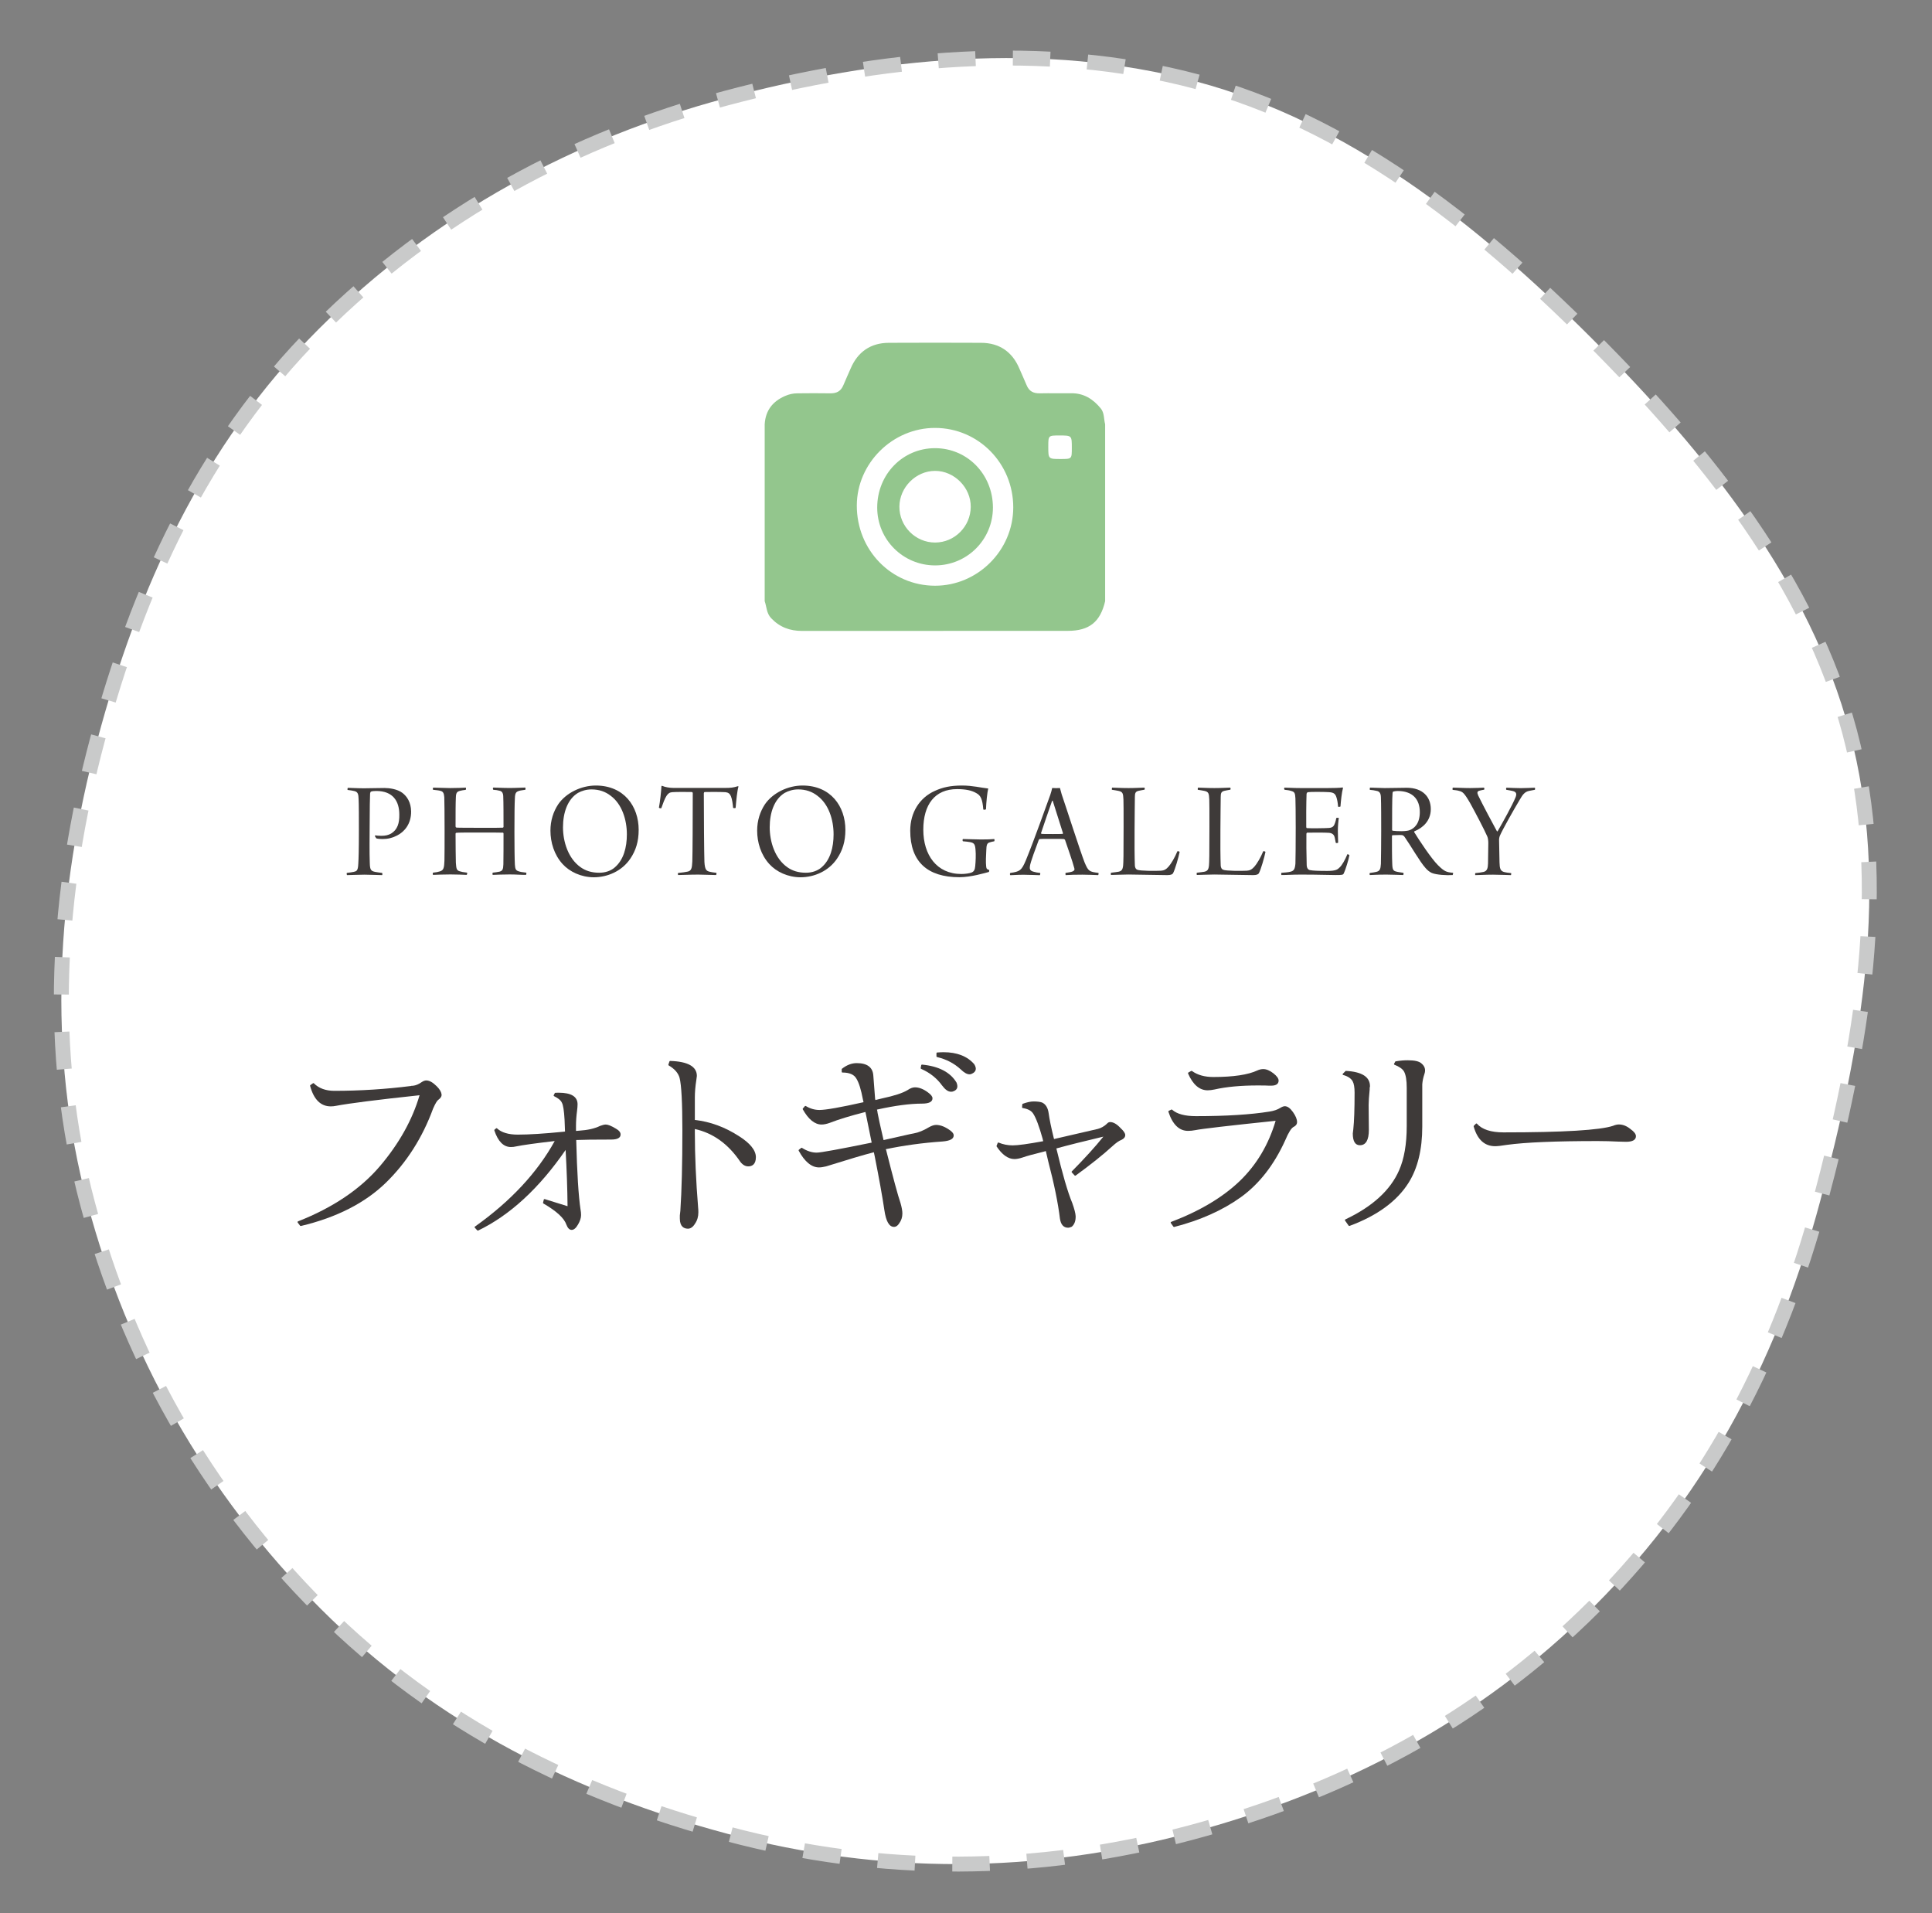
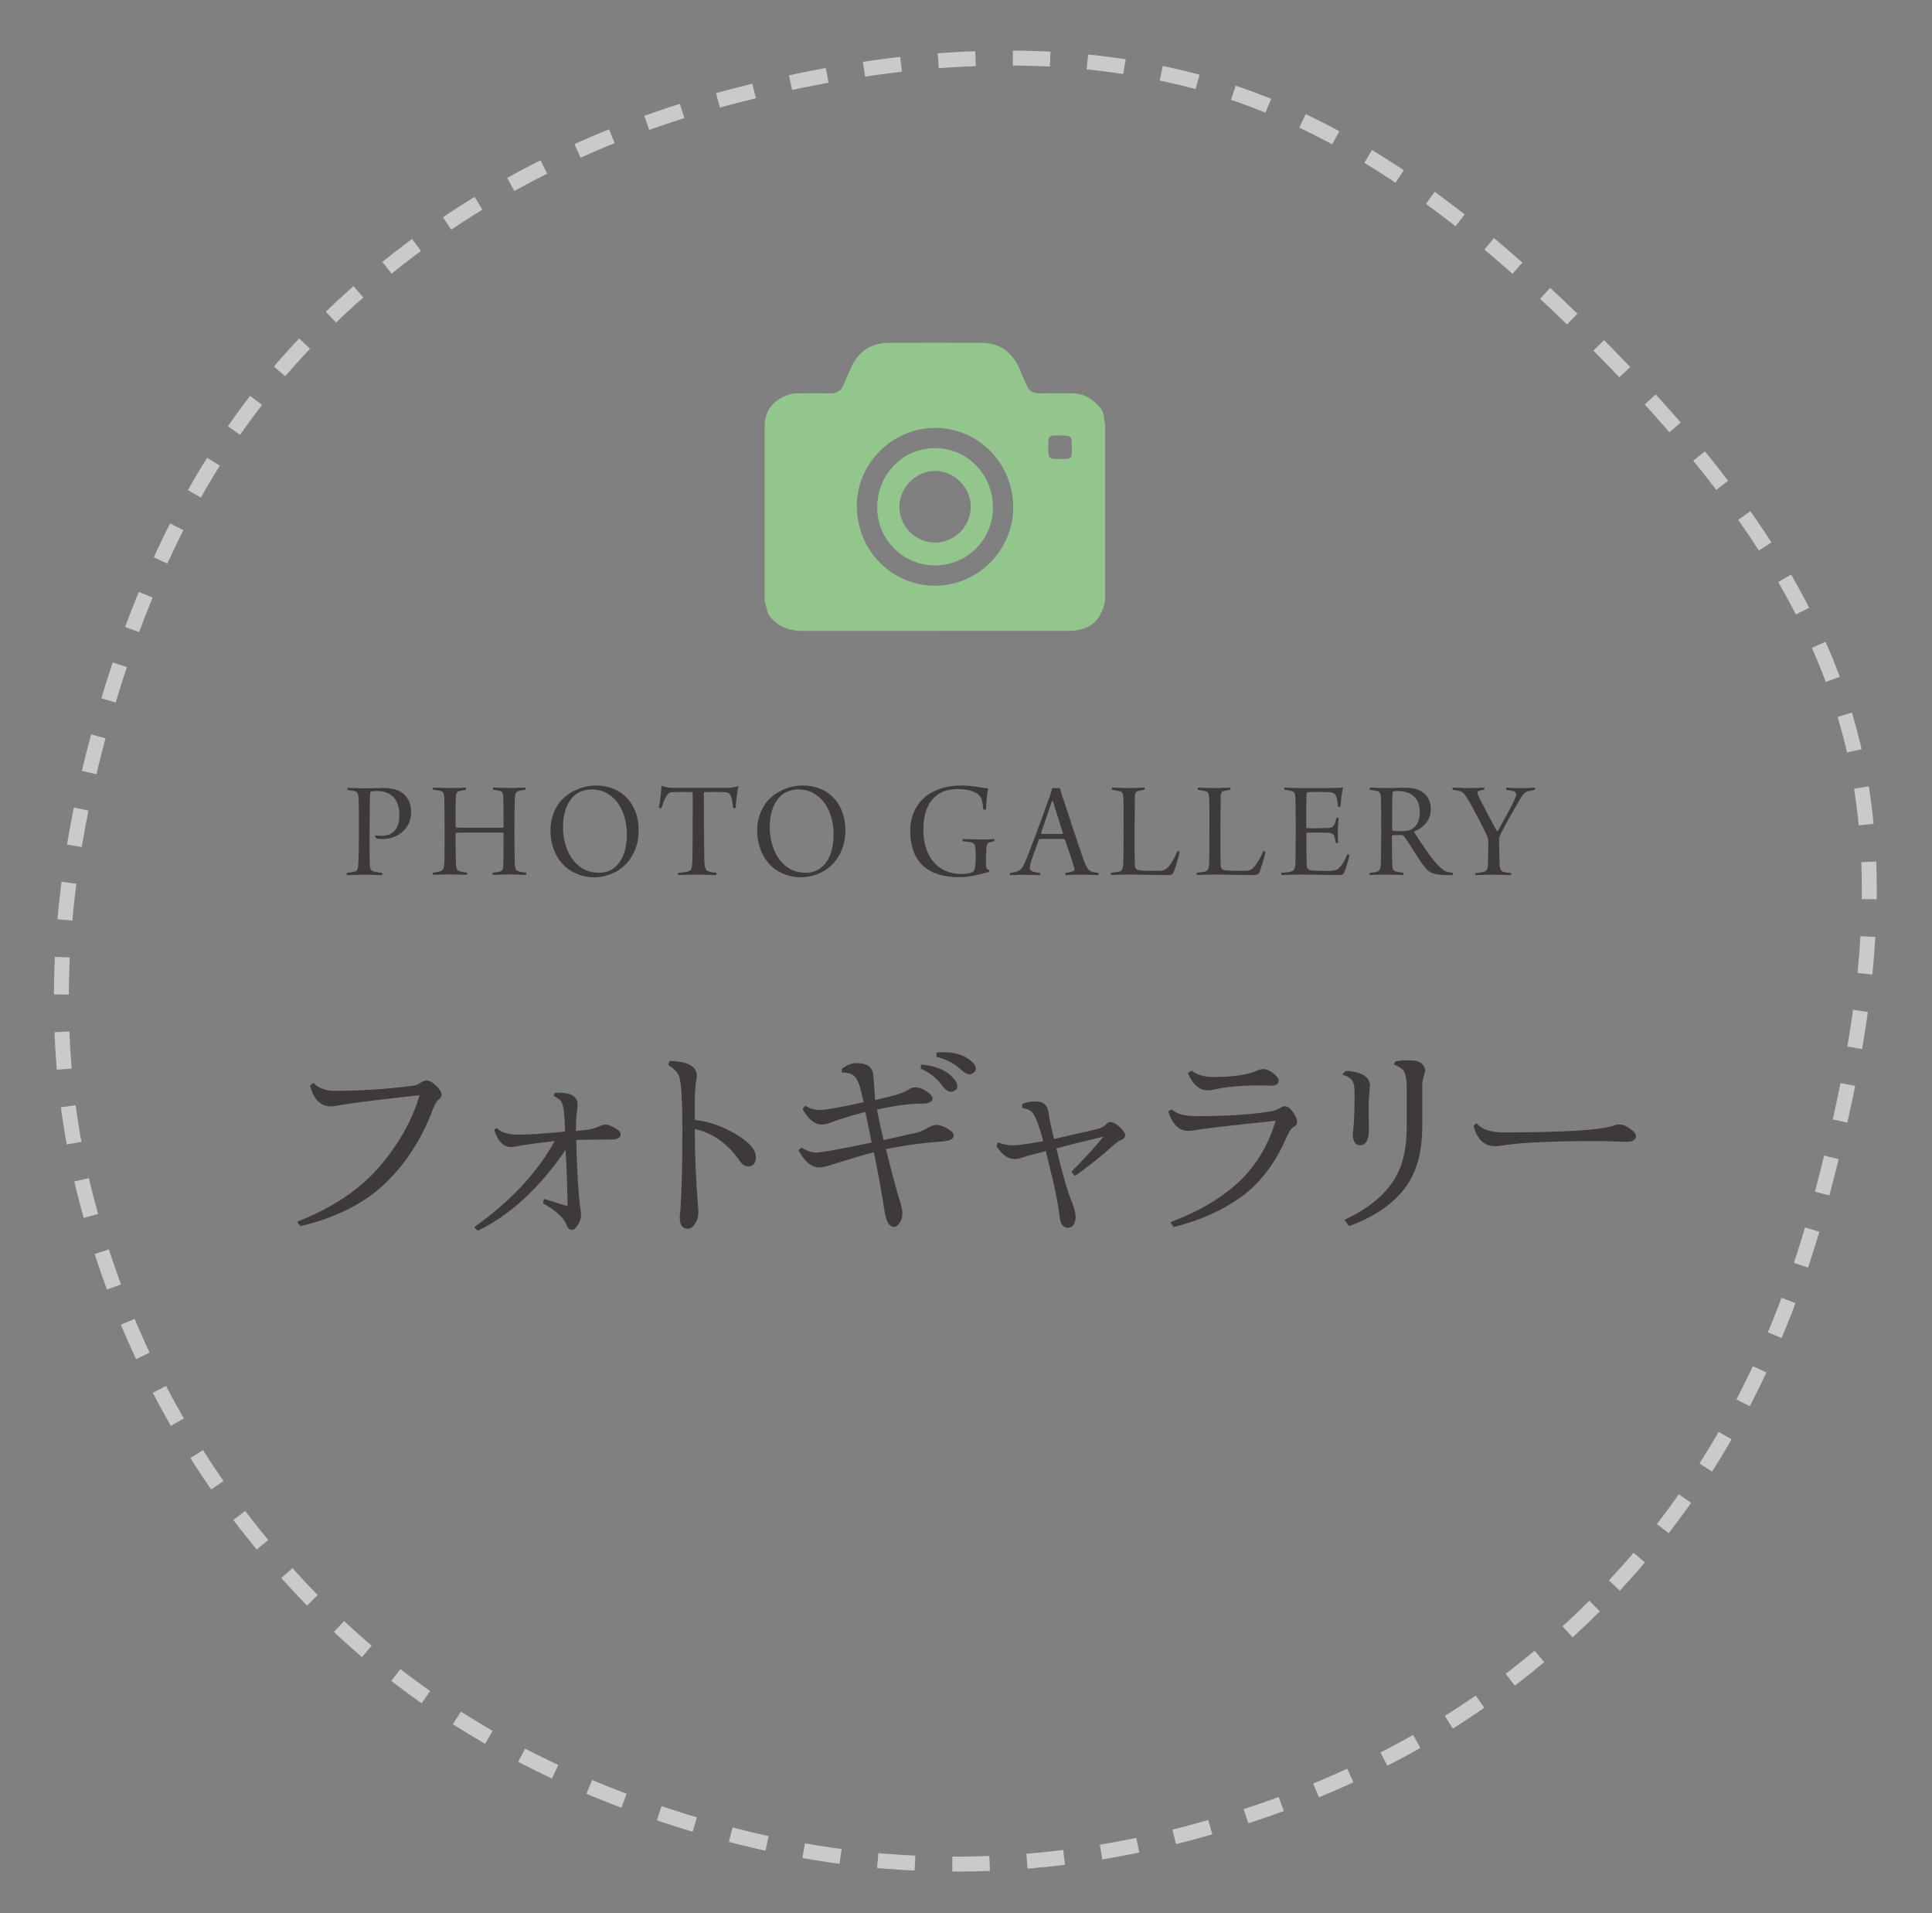
<svg xmlns="http://www.w3.org/2000/svg" version="1.1" id="レイヤー_1" x="0px" y="0px" viewBox="0 0 258.61 256.06" style="enable-background:new 0 0 258.61 256.06;" xml:space="preserve">
  <rect x="0" y="0" width="258.61" height="256.06" fill="#808080" stroke="none" />
  <style type="text/css">
	.st0{fill:#FFFFFF;}
	.st1{fill:none;stroke:#C9CACA;stroke-width:2;stroke-miterlimit:10;stroke-dasharray:5,5;}
	.st2{fill:#3E3A39;}
	.st3{fill:#93C68D;}
</style>
  <g>
-     <path class="st0" d="M213.44,214.94c-15.65,15.65-34.19,25.02-54.14,30.35c-20.58,5.49-41.32,5.63-61.9,0.14   c-19.95-5.33-38.82-14.47-54.47-30.12c-15.65-15.65-25.88-34.23-31.2-54.18c-5.49-20.58-4.18-41.58,1.32-62.16   c5.33-19.95,13.9-39.21,29.55-54.87c15.65-15.65,34.55-25.61,54.5-30.94c20.58-5.49,42.56-7.71,63.14-2.22   c19.95,5.33,37.12,18.64,52.77,34.29c15.65,15.65,29.24,32.75,34.57,52.7c5.49,20.58,1.55,42.25-3.94,62.83   C238.31,180.7,229.1,199.29,213.44,214.94z" />
    <path class="st1" d="M213.44,214.94c-15.65,15.65-34.19,25.02-54.14,30.35c-20.58,5.49-41.32,5.63-61.9,0.14   c-19.95-5.33-38.82-14.47-54.47-30.12c-15.65-15.65-25.88-34.23-31.2-54.18c-5.49-20.58-4.18-41.58,1.32-62.16   c5.33-19.95,13.9-39.21,29.55-54.87c15.65-15.65,34.55-25.61,54.5-30.94c20.58-5.49,42.56-7.71,63.14-2.22   c19.95,5.33,37.12,18.64,52.77,34.29c15.65,15.65,29.24,32.75,34.57,52.7c5.49,20.58,1.55,42.25-3.94,62.83   C238.31,180.7,229.1,199.29,213.44,214.94z" />
  </g>
  <g>
    <g>
      <g>
        <path class="st2" d="M40.24,164.07c-0.03,0-0.06-0.01-0.08-0.04l-0.31-0.41c-0.02-0.02-0.02-0.06-0.02-0.09s0.03-0.05,0.06-0.07     c4.66-1.83,8.34-4.31,10.95-7.37c2.57-3.02,4.36-6.22,5.32-9.51c-5.63,0.6-9.4,1.08-11.19,1.42c-0.23,0.05-0.47,0.07-0.7,0.07     c-1.34,0-2.27-0.92-2.76-2.74c-0.01-0.04,0-0.08,0.04-0.11l0.34-0.24c0.02-0.01,0.04-0.02,0.06-0.02c0.03,0,0.05,0.01,0.07,0.03     c0.66,0.66,1.58,1,2.73,1c3.45,0,6.91-0.22,10.28-0.65c-0.02-0.01,0.05-0.03,0.25-0.03c0.38-0.04,0.78-0.21,1.17-0.49     c0.23-0.15,0.42-0.22,0.61-0.22c0.42,0,0.88,0.26,1.4,0.78c0.38,0.38,0.59,0.73,0.64,1.05c0.05,0.27-0.1,0.53-0.45,0.78     c-0.11,0.08-0.33,0.36-0.68,1.16c-1.41,3.86-3.53,7.2-6.31,9.91c-2.78,2.71-6.61,4.67-11.39,5.8     C40.26,164.07,40.25,164.07,40.24,164.07z" />
      </g>
      <g>
        <path class="st2" d="M63.94,164.68c-0.03,0-0.05-0.01-0.07-0.03l-0.31-0.34c-0.02-0.02-0.03-0.05-0.03-0.08     c0-0.03,0.02-0.05,0.04-0.07c4.75-3.37,8.35-7.22,10.68-11.45c-2.51,0.29-4.27,0.53-5.23,0.73c-0.18,0.05-0.4,0.07-0.64,0.07     c-0.98,0-1.72-0.75-2.21-2.22c-0.01-0.04,0-0.08,0.03-0.11l0.21-0.17c0.02-0.02,0.04-0.02,0.06-0.02c0.02,0,0.05,0.01,0.07,0.03     c0.59,0.55,1.52,0.83,2.77,0.83c1.52,0,3.55-0.13,6.04-0.38l0.28-0.03c-0.02-0.5-0.04-1.02-0.06-1.58     c-0.07-1.23-0.19-1.99-0.36-2.28c-0.13-0.31-0.48-0.6-1.05-0.88c-0.05-0.03-0.07-0.08-0.04-0.13l0.14-0.27     c0.02-0.03,0.05-0.05,0.08-0.05c0.15-0.01,0.3-0.01,0.44-0.01c1.68,0,2.53,0.52,2.53,1.55c0,0.21-0.02,0.51-0.07,0.9     c-0.09,0.67-0.14,1.33-0.14,1.97v0.69h0.1c0.15-0.02,0.27-0.03,0.34-0.03c1.12-0.07,2.06-0.28,2.79-0.64     c0.32-0.12,0.57-0.18,0.76-0.18c0.29,0,0.72,0.17,1.32,0.53c0.45,0.25,0.66,0.51,0.66,0.8c0,0.45-0.42,0.68-1.26,0.68     c-2.22,0-3.79,0.02-4.68,0.06c0.11,4.41,0.31,7.54,0.58,9.32c0.05,0.25,0.07,0.5,0.07,0.73c0,0.38-0.14,0.81-0.42,1.28     c-0.27,0.47-0.55,0.7-0.84,0.7c-0.3,0-0.53-0.24-0.71-0.71c-0.29-0.86-1.32-1.81-3.07-2.82c-0.04-0.02-0.06-0.07-0.05-0.11     l0.1-0.41c0.01-0.03,0.02-0.05,0.05-0.06c0.02-0.01,0.03-0.01,0.05-0.01c0.01,0,0.02,0,0.03,0l3.05,0.95     c-0.02-2.33-0.11-4.86-0.26-7.53c-3.53,5.13-7.48,8.76-11.73,10.8C63.97,164.68,63.96,164.68,63.94,164.68z" />
      </g>
      <g>
        <path class="st2" d="M92.09,164.44c-0.5,0-1.09-0.24-1.09-1.36v-0.41c0.02-0.26,0.05-0.47,0.07-0.63     c0.18-2.68,0.27-6.3,0.27-10.75c0-3.73-0.13-6.09-0.37-7.02c-0.17-0.65-0.67-1.22-1.46-1.68c-0.04-0.02-0.06-0.07-0.04-0.12     l0.14-0.41c0.01-0.04,0.05-0.07,0.09-0.07c0,0,0,0,0,0c2.38,0.07,3.58,0.75,3.58,2.01c0,0.05-0.02,0.22-0.07,0.53     c-0.14,0.88-0.2,1.67-0.2,2.34v3.02c2.03,0.22,4.01,0.94,5.9,2.16c1.5,0.95,2.27,1.9,2.27,2.82c0,1.01-0.56,1.23-1.02,1.23     c-0.4,0-0.76-0.21-1.07-0.62c-1.6-2.37-3.64-3.84-6.08-4.38v0.49c0,3.07,0.15,6.45,0.44,10.04c0.02,0.16,0.03,0.37,0.03,0.62     c0,0.56-0.14,1.07-0.43,1.49C92.77,164.21,92.44,164.44,92.09,164.44z" />
      </g>
      <g>
        <path class="st2" d="M119.68,164.2c-0.66,0-1.08-0.73-1.3-2.24c-0.27-1.82-0.71-4.26-1.3-7.24l-0.11-0.51     c-1.34,0.34-3.48,0.98-6.39,1.89c-0.37,0.09-0.69,0.14-0.95,0.14c-0.99,0-1.91-0.75-2.72-2.24c-0.02-0.04-0.01-0.1,0.03-0.13     l0.31-0.24c0.02-0.01,0.04-0.02,0.06-0.02c0.02,0,0.04,0,0.05,0.02c0.66,0.42,1.32,0.63,1.96,0.63c0.54,0,3.01-0.45,7.36-1.34     c-0.06-0.26-0.23-1.09-0.73-3.59c-0.02-0.1-0.06-0.27-0.11-0.51c-2.02,0.51-3.63,1.01-4.81,1.47c-0.4,0.14-0.76,0.21-1.06,0.21     c-0.9,0-1.75-0.68-2.51-2.03c-0.02-0.04-0.02-0.08,0.01-0.12l0.27-0.31c0.02-0.02,0.05-0.03,0.07-0.03c0.02,0,0.04,0,0.05,0.01     c0.57,0.35,1.19,0.53,1.83,0.53c0.85,0,2.83-0.35,5.9-1.04l-0.08-0.35c-0.25-1.33-0.54-2.27-0.88-2.81     c-0.3-0.54-0.93-0.81-1.86-0.81c-0.06,0-0.1-0.04-0.1-0.1v-0.38c0.69-0.55,1.36-0.78,2.01-0.78c1.4,0,2.15,0.56,2.22,1.67     c0.07,1,0.15,2.04,0.24,3.11l0.04,0.16l0.9-0.22c1.6-0.34,2.75-0.71,3.42-1.12c0.35-0.24,0.68-0.36,0.97-0.36     c0.54,0,1.13,0.22,1.73,0.67c0.42,0.3,0.62,0.56,0.62,0.8c0,0.47-0.47,0.71-1.4,0.71c-1.63,0-3.65,0.27-6.03,0.8     c0.05,0.21,0.08,0.35,0.08,0.44c0.09,0.49,0.35,1.72,0.8,3.64c1.2-0.27,2.38-0.53,3.56-0.8c0.25-0.04,0.42-0.08,0.51-0.1     c0.61-0.11,1.27-0.38,1.99-0.81c0.39-0.22,0.7-0.32,0.97-0.32c0.61,0,1.28,0.27,1.98,0.81c0.26,0.21,0.38,0.4,0.38,0.59     c0,0.48-0.5,0.74-1.53,0.82c-2.63,0.18-5.17,0.53-7.56,1.03c0.02,0.05,0.04,0.1,0.06,0.17c0.93,3.69,1.57,6.06,1.91,7.04     c0.16,0.56,0.25,1.03,0.25,1.4c0,0.5-0.15,0.94-0.43,1.32C120.16,164.05,119.92,164.2,119.68,164.2z M127.29,146.11     c-0.38,0-0.77-0.28-1.19-0.84c-0.69-0.96-1.63-1.71-2.8-2.22c-0.04-0.02-0.07-0.06-0.06-0.11l0.07-0.38     c0.01-0.05,0.05-0.08,0.1-0.08c0,0,0.01,0,0.01,0c2.23,0.21,3.79,1.02,4.62,2.41c0.13,0.33,0.15,0.6,0.04,0.8     c-0.1,0.2-0.31,0.33-0.61,0.41C127.41,146.1,127.35,146.11,127.29,146.11z M129.78,143.78c-0.34,0-0.73-0.22-1.18-0.66     c-0.87-0.8-1.93-1.36-3.17-1.65c-0.05-0.01-0.08-0.05-0.08-0.1v-0.41c0-0.05,0.04-0.1,0.09-0.1c0.29-0.02,0.58-0.04,0.85-0.04     c1.81,0,3.2,0.54,4.12,1.61c0.19,0.31,0.25,0.57,0.18,0.79c-0.07,0.21-0.24,0.37-0.52,0.49     C129.99,143.76,129.88,143.78,129.78,143.78z" />
      </g>
      <g>
        <path class="st2" d="M142.97,164.31c-0.6,0-0.97-0.41-1.09-1.21c-0.25-2.08-0.78-4.67-1.57-7.68l-0.32-1.37l-0.24,0.07     c-1.38,0.34-2.34,0.6-2.87,0.79c-0.42,0.14-0.79,0.21-1.09,0.21c-0.85,0-1.66-0.58-2.41-1.72l0.17-0.44     c0.02-0.04,0.05-0.05,0.09-0.05c0.01,0,0.03,0,0.04,0.01c0.58,0.24,1.21,0.37,1.88,0.37c0.69,0,2.06-0.19,4.08-0.56     c-0.07-0.25-0.07-0.28-0.07-0.3c-0.47-1.68-0.9-2.84-1.28-3.4c-0.24-0.38-0.71-0.63-1.4-0.74c-0.05-0.01-0.09-0.06-0.08-0.11     l0.03-0.38c0-0.04,0.03-0.07,0.07-0.08c0.58-0.21,1.06-0.31,1.44-0.31c0.49,0,0.87,0.05,1.13,0.14c0.49,0.22,0.79,0.71,0.89,1.45     c0.11,0.81,0.34,1.92,0.68,3.3l0.04,0.14c3.13-0.72,5.09-1.17,5.85-1.35c0.43-0.11,0.85-0.34,1.22-0.69     c0.12-0.15,0.28-0.23,0.44-0.23c0.44,0,0.91,0.28,1.41,0.82c0.41,0.38,0.61,0.69,0.61,0.92c0,0.27-0.17,0.48-0.5,0.64     c-0.31,0.11-0.72,0.39-1.21,0.84c-1.29,1.18-2.95,2.5-4.93,3.94c-0.02,0.01-0.04,0.02-0.06,0.02c-0.03,0-0.05-0.01-0.07-0.03     l-0.38-0.41c-0.04-0.04-0.04-0.1,0-0.14c1.72-1.74,3.14-3.3,4.22-4.65c-2.62,0.62-4.74,1.15-6.29,1.58     c0.81,3.4,1.52,5.85,2.13,7.31c0.28,0.78,0.43,1.37,0.45,1.74c0.02,0.62-0.15,1.1-0.51,1.42     C143.29,164.25,143.13,164.31,142.97,164.31z" />
      </g>
      <g>
        <path class="st2" d="M157.14,164.2c-0.03,0-0.06-0.01-0.08-0.04l-0.34-0.48c-0.02-0.03-0.02-0.06-0.01-0.09     c0.01-0.03,0.03-0.05,0.06-0.06c3.82-1.45,6.91-3.29,9.19-5.48c2.24-2.16,3.85-4.86,4.79-8.05c-6.23,0.65-9.85,1.07-10.75,1.25     c-0.35,0.07-0.67,0.1-0.98,0.1c-1.18,0-2.07-0.86-2.62-2.56c-0.02-0.05,0.01-0.1,0.05-0.12l0.34-0.17     c0.01-0.01,0.03-0.01,0.04-0.01c0.02,0,0.05,0.01,0.07,0.03c0.64,0.57,1.71,0.86,3.18,0.86c4.03,0,7.34-0.21,9.83-0.61     c0.6-0.09,1.09-0.26,1.47-0.5c0.25-0.15,0.44-0.22,0.6-0.22c0.36,0,0.71,0.25,1.09,0.78c0.36,0.51,0.55,0.96,0.55,1.34     c0,0.29-0.17,0.52-0.5,0.67c-0.29,0.17-0.66,0.76-1.08,1.76c-1.5,3.31-3.5,5.87-5.95,7.63c-2.44,1.75-5.44,3.09-8.92,3.98     C157.16,164.2,157.15,164.2,157.14,164.2z M161.65,145.92c-1.09,0-1.97-0.76-2.62-2.25c-0.02-0.05,0-0.1,0.04-0.13l0.38-0.21     c0.01-0.01,0.03-0.01,0.05-0.01c0.02,0,0.04,0.01,0.06,0.02c0.73,0.53,1.69,0.8,2.85,0.8c2.68,0,4.67-0.3,5.9-0.88     c0.26-0.12,0.53-0.18,0.79-0.18c0.41,0,0.87,0.19,1.36,0.57c0.46,0.37,0.69,0.68,0.69,0.97c0,0.31-0.17,0.68-0.99,0.68h-0.27     c-0.24-0.02-0.74-0.03-1.5-0.03c-2.28,0-4.24,0.18-5.82,0.54C162.24,145.88,161.93,145.92,161.65,145.92z" />
      </g>
      <g>
        <path class="st2" d="M180.6,164.07c-0.03,0-0.06-0.01-0.08-0.04l-0.48-0.68c-0.02-0.02-0.02-0.05-0.01-0.08s0.03-0.05,0.05-0.07     c3.63-1.71,6.05-3.93,7.2-6.58c0.67-1.51,1.02-3.49,1.02-5.91v-5.13c0-1-0.12-1.73-0.36-2.17c-0.19-0.34-0.62-0.65-1.28-0.91     c-0.03-0.01-0.05-0.03-0.06-0.06c-0.01-0.03-0.01-0.06,0.01-0.08l0.17-0.31c0.68-0.12,1.21-0.15,1.66-0.15     c0.93,0,1.54,0.14,1.85,0.44c0.44,0.37,0.57,0.83,0.38,1.39c-0.17,0.5-0.26,0.97-0.29,1.39v5.67c0,3.04-0.61,5.56-1.83,7.5     c-1.55,2.47-4.22,4.42-7.91,5.78C180.62,164.06,180.61,164.07,180.6,164.07z M182.03,153.27c-0.63,0-0.95-0.53-0.95-1.57     c0-0.02,0.02-0.22,0.07-0.59c0.11-1,0.17-2.64,0.17-4.88c0-0.71-0.09-1.22-0.26-1.52c-0.21-0.38-0.64-0.67-1.27-0.84     c-0.03-0.01-0.06-0.04-0.07-0.07c-0.01-0.03,0-0.07,0.03-0.1l0.38-0.38c2.18,0.11,3.25,0.81,3.25,2.05c0,0.06-0.01,0.12-0.04,0.2     l0,0.24c-0.09,0.91-0.14,1.6-0.14,2.07c0,0.47,0.01,1.58,0.03,3.33C183.23,152.58,182.83,153.27,182.03,153.27z" />
      </g>
      <g>
        <path class="st2" d="M200.13,153.4c-1.41,0-2.38-0.89-2.87-2.64c-0.01-0.04,0-0.07,0.03-0.1l0.27-0.27     c0.02-0.02,0.04-0.03,0.07-0.03c0,0,0,0,0,0c0.03,0,0.05,0.01,0.07,0.03c0.68,0.77,1.88,1.16,3.55,1.16     c8.02,0,12.95-0.3,14.67-0.88c0.28-0.12,0.54-0.18,0.78-0.18c0.52,0,1.04,0.2,1.53,0.6c0.51,0.36,0.75,0.68,0.75,0.97     c0,0.5-0.45,0.75-1.33,0.75c-0.07,0-0.45-0.01-1.13-0.03c-0.76-0.04-1.65-0.07-2.66-0.07c-5.6,0-9.69,0.17-12.15,0.51     C200.99,153.34,200.45,153.4,200.13,153.4z" />
      </g>
    </g>
  </g>
  <g>
    <path class="st2" d="M50.18,111.89c0-0.02,0.04-0.09,0.06-0.09c0.19,0.02,0.38,0.06,0.78,0.06c0.59,0,0.95-0.09,1.33-0.3   c0.87-0.53,1.12-1.41,1.1-2.55c0-1.75-0.82-3.15-3.08-3.15c-0.19,0-0.57,0.02-0.7,0.08c-0.06,0.02-0.11,0.11-0.13,0.25   c-0.02,0.46-0.06,1.94-0.06,4.48c0,1.16-0.04,3.44,0.02,4.84c0.02,0.93,0.17,1.06,0.72,1.18c0.27,0.06,0.61,0.09,0.91,0.13   c0.08,0.04,0.06,0.29,0.02,0.3c-0.47,0-1.61-0.06-2.37-0.06c-0.86,0-1.86,0.06-2.32,0.06c-0.06-0.04-0.08-0.27-0.02-0.3   c0.34-0.04,0.67-0.08,0.89-0.13c0.4-0.09,0.59-0.13,0.63-1.1c0.04-0.61,0.08-1.79,0.08-4.5c0-1.41,0-3.57-0.04-4.16   c-0.02-0.63-0.09-0.95-0.57-1.06c-0.25-0.06-0.53-0.11-0.91-0.15c-0.02-0.04,0-0.27,0.04-0.28c0.36,0,1.27,0.06,2.15,0.06   c0.99,0,1.71-0.04,2.75-0.04c0.63,0,1.71,0.13,2.41,0.66c0.61,0.47,1.14,1.25,1.16,2.47c0.02,1.69-0.91,2.74-1.88,3.23   c-0.63,0.32-1.22,0.47-1.94,0.47c-0.3,0-0.63-0.02-0.84-0.09C50.3,112.12,50.2,111.93,50.18,111.89z" />
    <path class="st2" d="M57.98,105.41c0.55,0,1.56,0.06,2.28,0.06c1.1,0,1.56-0.04,2.09-0.06c0.04,0.06,0.04,0.27-0.02,0.3   c-0.23,0.02-0.57,0.08-0.76,0.13c-0.38,0.11-0.53,0.23-0.55,0.87c-0.04,0.82-0.04,2.15-0.04,3.89c0,0.08,0.04,0.13,0.09,0.15   c0.06,0.02,0.3,0.04,3.32,0.04c1.67,0,2.72,0,2.93-0.02c0.02,0,0.08-0.08,0.08-0.09c0-0.99,0-3.5-0.04-4.18   c-0.02-0.32-0.13-0.55-0.4-0.65c-0.32-0.09-0.61-0.13-0.93-0.15c-0.06-0.06-0.08-0.25,0-0.3c0.4,0,1.2,0.06,2.19,0.06   c0.91,0,1.79-0.06,2.09-0.06c0.04,0.06,0.06,0.25,0,0.3c-0.34,0.06-0.63,0.08-0.84,0.15c-0.38,0.13-0.53,0.25-0.55,1.01   c-0.04,0.72-0.06,2.11-0.06,4.52c0,1.56,0.02,3.7,0.06,4.33c0.04,0.57,0.11,0.78,0.48,0.89c0.25,0.09,0.49,0.13,1.04,0.19   c0.04,0.06,0.02,0.25-0.04,0.3c-0.72,0-1.29-0.06-2.18-0.06c-0.87,0-1.8,0.04-2.26,0.06c-0.06-0.08-0.04-0.25,0-0.3   c0.32-0.04,0.57-0.06,0.89-0.13c0.4-0.11,0.51-0.28,0.53-0.99c0.02-0.57,0.02-2.91,0.02-4.1c0-0.08-0.04-0.13-0.09-0.13   c-0.29-0.02-2-0.02-2.94-0.02c-1.56,0-3.12,0-3.31,0.04c-0.04,0-0.08,0.09-0.08,0.11c0,1.01,0.02,3.44,0.04,3.89   c0.06,0.65,0.04,1.01,0.49,1.14c0.27,0.08,0.46,0.13,1.01,0.19c0.04,0.06,0,0.29-0.06,0.3c-0.53-0.02-1.29-0.06-2.17-0.06   c-0.86,0-1.88,0.04-2.32,0.06c-0.06-0.04-0.06-0.25,0-0.3c0.4-0.04,0.68-0.09,0.91-0.17c0.53-0.15,0.57-0.53,0.61-1.42   c0.02-0.61,0.02-2.47,0.02-4.1c0-1.84-0.02-4.08-0.04-4.41c-0.04-0.57-0.19-0.76-0.49-0.84c-0.28-0.08-0.53-0.09-1.01-0.15   C57.92,105.66,57.94,105.47,57.98,105.41z" />
    <path class="st2" d="M75.3,115.63c-1.12-1.23-1.62-2.89-1.62-4.46c0-1.37,0.4-2.56,1.04-3.53c1.06-1.54,3.1-2.51,5.03-2.51   c3.78,0,5.74,2.79,5.74,5.93c0,1.56-0.38,2.77-1.12,3.86c-1.1,1.63-3,2.49-4.9,2.49C77.79,117.4,76.25,116.68,75.3,115.63z    M82.29,116.09c1.18-1.01,1.62-2.66,1.62-4.43c0-1.94-0.65-4.05-2.18-5.17c-0.68-0.53-1.52-0.84-2.55-0.84   c-0.7,0-1.31,0.19-1.82,0.47c-1.39,0.85-2,2.64-2,4.6c0,1.9,0.68,4.18,2.38,5.36c0.65,0.46,1.46,0.72,2.45,0.72   C81.02,116.81,81.78,116.54,82.29,116.09z" />
    <path class="st2" d="M95.84,117.11c-0.59,0-1.61-0.06-2.36-0.06c-1.22,0-2.15,0.06-2.7,0.06c-0.06-0.08-0.06-0.25,0-0.28   c0.55-0.06,0.97-0.11,1.22-0.17c0.55-0.09,0.63-0.47,0.67-1.35c0.04-0.84,0.06-6.14,0.06-9.18c0-0.06-0.08-0.13-0.11-0.13   c-0.36-0.02-2.24-0.02-2.64,0.02c-0.34,0.02-0.57,0.19-0.76,0.49c-0.25,0.38-0.49,1.06-0.7,1.65c-0.04,0.04-0.28,0-0.32-0.06   c0.15-0.78,0.3-2.15,0.34-2.89c0,0,0.06-0.06,0.09-0.04c0.36,0.17,1.01,0.28,1.48,0.28h6.99c0.68,0,1.08-0.04,1.67-0.23   c0.02,0,0.08,0.02,0.08,0.04c-0.17,0.57-0.3,1.84-0.38,2.85c-0.02,0.06-0.32,0.06-0.34,0c-0.04-0.49-0.13-1.16-0.29-1.54   c-0.15-0.36-0.36-0.51-0.74-0.55c-0.7-0.04-2.39-0.04-2.79-0.02c-0.06,0.02-0.1,0.11-0.1,0.17c0,2.7,0.04,8.19,0.08,9.18   c0.06,1.06,0.27,1.2,0.67,1.31c0.29,0.08,0.47,0.09,0.93,0.15C95.92,116.87,95.9,117.1,95.84,117.11z" />
    <path class="st2" d="M102.97,115.63c-1.12-1.23-1.62-2.89-1.62-4.46c0-1.37,0.4-2.56,1.04-3.53c1.06-1.54,3.1-2.51,5.03-2.51   c3.78,0,5.74,2.79,5.74,5.93c0,1.56-0.38,2.77-1.12,3.86c-1.1,1.63-3,2.49-4.9,2.49C105.45,117.4,103.92,116.68,102.97,115.63z    M109.96,116.09c1.18-1.01,1.62-2.66,1.62-4.43c0-1.94-0.65-4.05-2.18-5.17c-0.68-0.53-1.52-0.84-2.55-0.84   c-0.7,0-1.31,0.19-1.82,0.47c-1.39,0.85-2,2.64-2,4.6c0,1.9,0.68,4.18,2.38,5.36c0.65,0.46,1.46,0.72,2.45,0.72   C108.68,116.81,109.44,116.54,109.96,116.09z" />
    <path class="st2" d="M132.36,116.7c-0.51,0.13-2.37,0.7-3.95,0.7c-4.24,0-6.57-2.05-6.57-6.23c0-2.43,1.25-4.41,3.29-5.32   c1.04-0.48,2.11-0.72,3.65-0.72c1.41,0,2.54,0.3,3.5,0.4c-0.13,0.51-0.27,1.86-0.3,2.77c-0.06,0.08-0.27,0.09-0.36,0.04   c-0.11-1.41-0.36-1.88-0.91-2.18c-0.63-0.38-1.46-0.55-2.6-0.55c-2.98,0-4.52,2.07-4.52,5.43c0,3.38,1.79,5.93,5.09,5.93   c0.53,0,1.1-0.09,1.35-0.19c0.34-0.13,0.47-0.38,0.51-0.87c0.06-0.59,0.1-1.56,0.04-2.18c-0.06-0.72-0.17-0.93-0.76-1.03   c-0.3-0.06-0.47-0.06-0.93-0.11c-0.06-0.04-0.06-0.27,0-0.3c0.68,0,1.56,0.06,2.41,0.06c0.91,0,1.35-0.02,1.79-0.06   c0.04,0.06,0.04,0.27,0,0.3c-0.29,0.06-0.46,0.09-0.61,0.15c-0.36,0.09-0.44,0.34-0.46,1.06c-0.04,0.63-0.08,1.67-0.02,2.13   c0.04,0.34,0.08,0.4,0.42,0.51C132.42,116.49,132.4,116.68,132.36,116.7z" />
    <path class="st2" d="M137.3,115.18c1.1-2.66,2.85-7.62,3.29-8.81c0.11-0.34,0.21-0.68,0.25-0.91c0.08,0,0.27,0.02,0.53,0.02   c0.3,0,0.46-0.02,0.51-0.02l0.23,0.84c0.4,1.14,2.49,7.64,3.06,9.1c0.51,1.2,0.61,1.27,1.86,1.42c0.04,0.06,0.02,0.27-0.04,0.3   c-0.48-0.02-1.52-0.06-2.11-0.06c-0.76,0-1.79,0.02-2.24,0.06c-0.02-0.04-0.04-0.25,0-0.3c0.36-0.06,0.68-0.09,0.93-0.19   c0.29-0.13,0.29-0.28,0.21-0.51c-0.21-0.82-0.89-2.74-1.23-3.74c-0.02,0-0.11-0.09-0.15-0.09c-0.19-0.02-0.61-0.02-1.63-0.02   c-1.16,0-1.37,0-1.58,0.02c-0.06,0-0.13,0.08-0.15,0.13c-0.36,0.97-1.12,2.98-1.18,3.5c-0.04,0.32-0.06,0.63,0.55,0.76   c0.23,0.06,0.42,0.11,0.82,0.15c0.04,0.04,0,0.27-0.04,0.3c-0.42,0-1.33-0.06-2.17-0.06c-0.87,0-1.42,0.06-1.79,0.06   c-0.06-0.02-0.06-0.27,0-0.3C136.52,116.64,136.73,116.51,137.3,115.18z M140.83,107.18c-0.32,0.87-1.2,3.48-1.48,4.31   c0,0.08,0.02,0.09,0.08,0.11c0.17,0.02,0.61,0.02,1.52,0.02c0.46,0,1.16,0,1.29-0.02c0.02,0,0.06-0.06,0.04-0.11l-1.37-4.33   C140.89,107.16,140.83,107.16,140.83,107.18z" />
    <path class="st2" d="M148.87,105.41c0.44,0,1.04,0.06,2.2,0.06c1.01,0,1.75-0.06,2.11-0.06c0.06,0.02,0.08,0.27,0,0.28   c-0.38,0.08-0.55,0.09-0.78,0.15c-0.46,0.11-0.48,0.36-0.49,0.84c-0.02,0.55-0.02,2.68-0.04,4.27c-0.02,1.71,0,4.01,0.04,4.9   c0.02,0.3,0.15,0.49,0.32,0.55c0.38,0.17,2.41,0.17,3.17,0.13c0.4-0.02,0.7-0.17,1.04-0.57c0.3-0.34,0.82-1.18,1.16-2.03   c0.06-0.04,0.29,0.02,0.3,0.09c-0.13,0.68-0.61,2.36-0.89,2.87c-0.1,0.13-0.29,0.23-0.76,0.23c-1.06,0-4.26-0.08-5.21-0.08   c-0.82,0-1.86,0.06-2.32,0.06c-0.04-0.04-0.04-0.25,0-0.3c0.46-0.06,0.72-0.08,0.99-0.13c0.4-0.09,0.57-0.25,0.63-0.85   c0.04-0.51,0.06-1.16,0.06-5.22c0-2.01,0-3.12-0.02-3.59c-0.04-0.82-0.08-1.03-0.65-1.16c-0.23-0.06-0.67-0.11-0.89-0.15   C148.81,105.68,148.83,105.43,148.87,105.41z" />
    <path class="st2" d="M160.36,105.41c0.44,0,1.04,0.06,2.2,0.06c1.01,0,1.75-0.06,2.11-0.06c0.06,0.02,0.08,0.27,0,0.28   c-0.38,0.08-0.55,0.09-0.78,0.15c-0.46,0.11-0.48,0.36-0.49,0.84c-0.02,0.55-0.02,2.68-0.04,4.27c-0.02,1.71,0,4.01,0.04,4.9   c0.02,0.3,0.15,0.49,0.32,0.55c0.38,0.17,2.41,0.17,3.17,0.13c0.4-0.02,0.7-0.17,1.04-0.57c0.3-0.34,0.82-1.18,1.16-2.03   c0.06-0.04,0.29,0.02,0.3,0.09c-0.13,0.68-0.61,2.36-0.89,2.87c-0.1,0.13-0.29,0.23-0.76,0.23c-1.06,0-4.26-0.08-5.21-0.08   c-0.82,0-1.86,0.06-2.32,0.06c-0.04-0.04-0.04-0.25,0-0.3c0.46-0.06,0.72-0.08,0.99-0.13c0.4-0.09,0.57-0.25,0.63-0.85   c0.04-0.51,0.06-1.16,0.06-5.22c0-2.01,0-3.12-0.02-3.59c-0.04-0.82-0.08-1.03-0.65-1.16c-0.23-0.06-0.67-0.11-0.89-0.15   C160.31,105.68,160.33,105.43,160.36,105.41z" />
    <path class="st2" d="M171.94,105.41c0.44,0,1.12,0.06,2.15,0.06h3.63c0.7,0,1.63-0.02,1.99-0.08c0.02,0.02,0.06,0.04,0.06,0.06   c-0.17,0.61-0.29,1.79-0.34,2.49c-0.06,0.04-0.27,0.06-0.32,0.02c-0.04-0.57-0.13-0.97-0.21-1.22c-0.13-0.42-0.29-0.68-0.99-0.72   c-0.47-0.04-2.53-0.06-2.83,0c-0.13,0.02-0.19,0.17-0.19,0.27c-0.04,0.82-0.06,3.97-0.04,4.39c0,0.08,0.04,0.15,0.08,0.15   c0.48,0.04,2.39,0.02,2.95-0.02c0.57-0.04,0.7-0.32,0.82-0.67c0.08-0.21,0.13-0.44,0.17-0.66c0.06-0.04,0.3-0.04,0.34,0   c-0.06,0.34-0.13,1.08-0.13,1.71c0,0.74,0.04,1.22,0.04,1.58c-0.06,0.08-0.29,0.08-0.32,0.02c-0.06-0.34-0.08-0.44-0.13-0.66   s-0.15-0.61-0.76-0.67c-0.51-0.04-2.43-0.04-2.94-0.02c-0.06,0-0.1,0.13-0.1,0.15c-0.02,0.51,0,3.08,0.04,4.2   c0.02,0.44,0.23,0.63,0.44,0.66c0.38,0.08,1.08,0.11,2.32,0.11c1.18,0,1.39-0.21,1.65-0.47c0.32-0.29,0.74-1.03,1.04-1.77   c0.04-0.02,0.23,0.08,0.27,0.13c-0.08,0.53-0.55,2.03-0.76,2.45c-0.11,0.19-0.19,0.21-1.12,0.21c-1.14,0-1.98-0.06-4.62-0.06   c-1.22,0-1.8,0.06-2.6,0.06c-0.04-0.04-0.04-0.25,0-0.3c0.49-0.04,0.89-0.06,1.22-0.15c0.44-0.11,0.59-0.34,0.65-1.08   c0.02-0.46,0.04-2.64,0.04-4.81c0-1.8-0.02-3.55-0.04-3.93c-0.04-0.7-0.11-0.87-0.59-0.99c-0.23-0.08-0.49-0.11-0.85-0.15   C171.86,105.64,171.88,105.45,171.94,105.41z" />
    <path class="st2" d="M183.39,105.41c0.46,0,1.42,0.06,1.96,0.06c1.18,0,2.05-0.04,2.94-0.04c2.17,0,3.23,1.25,3.23,2.85   c0,1.61-1.1,2.53-2.2,2.98c-0.04,0.04-0.04,0.09-0.02,0.11c0.65,1.06,2.28,3.53,3.19,4.43c0.86,0.85,1.14,0.93,2.01,1.01   c0.02,0.06-0.02,0.27-0.06,0.3c-0.76,0.06-2.17-0.02-2.79-0.28c-0.28-0.13-0.59-0.36-0.87-0.7c-0.72-0.8-1.99-3.02-2.72-4.05   c-0.13-0.23-0.3-0.32-0.46-0.32c-0.27-0.02-0.95,0.02-1.2,0.02c-0.04,0-0.08,0.08-0.08,0.11c0,1.06,0,2.94,0.04,3.72   c0.02,0.8,0.15,0.93,0.51,1.03c0.28,0.08,0.59,0.11,0.97,0.17c0.06,0.06,0.04,0.25-0.02,0.3c-0.3,0-1.31-0.06-2.24-0.06   c-1.27,0-1.94,0.06-2.2,0.06c-0.08-0.02-0.08-0.27,0-0.28c0.38-0.06,0.68-0.09,0.87-0.15c0.44-0.11,0.55-0.36,0.59-1.06   c0.02-0.53,0.04-3.32,0.04-4.37c0-1.25,0-3.8-0.04-4.56c-0.02-0.49-0.15-0.78-0.61-0.85c-0.23-0.06-0.57-0.11-0.87-0.13   C183.34,105.66,183.35,105.43,183.39,105.41z M186.49,105.94c-0.06,0.02-0.09,0.15-0.09,0.23c-0.06,0.55-0.06,3.1-0.06,4.92   c0,0.04,0.06,0.09,0.08,0.09c0.68,0.08,1.8,0.11,2.28-0.08c0.59-0.23,1.35-0.85,1.35-2.41c0-1.75-0.99-2.83-2.98-2.83   C186.89,105.87,186.64,105.89,186.49,105.94z" />
    <path class="st2" d="M194.47,105.41c0.57,0,1.37,0.06,2.32,0.06c0.68,0,1.6-0.04,1.84-0.06c0.08,0.04,0.08,0.25,0.02,0.28   c-0.17,0.02-0.46,0.09-0.61,0.13c-0.29,0.08-0.36,0.23-0.17,0.65c0.51,1.06,2.13,4.12,2.51,4.79h0.08c0.65-1.12,1.98-3.5,2.41-4.56   c0.19-0.49,0.09-0.74-0.44-0.85c-0.25-0.06-0.42-0.08-0.8-0.15c-0.06-0.06-0.04-0.27,0.04-0.28c0.49,0.02,1.29,0.06,1.9,0.06   c0.74,0,1.2-0.04,1.88-0.06c0.04,0.04,0.04,0.25,0,0.28l-0.78,0.15c-0.61,0.13-0.87,0.55-1.22,1.14c-0.78,1.29-2.32,4.03-2.64,4.77   c-0.09,0.15-0.15,0.46-0.15,0.63l0.06,3.04c0.02,0.76,0.09,1.16,0.67,1.29c0.28,0.06,0.4,0.08,0.89,0.13   c0.02,0.06,0,0.25-0.04,0.27c-0.42,0-1.46-0.06-2.39-0.06c-1.08,0-1.79,0.06-2.36,0.06c-0.06-0.04-0.04-0.23,0-0.27   c0.44-0.04,0.78-0.09,1.06-0.15c0.53-0.11,0.61-0.53,0.63-1.12l0.04-2.75c0-0.28-0.04-0.7-0.15-0.91   c-0.42-0.95-1.56-3.13-2.28-4.43c-0.82-1.42-1.01-1.52-1.52-1.65c-0.25-0.08-0.48-0.08-0.82-0.13   C194.41,105.64,194.43,105.47,194.47,105.41z" />
  </g>
  <g>
    <path class="st3" d="M147.35,54.67c-1.02-1.25-2.27-2.06-3.96-2.04c-1.39,0.02-2.79-0.02-4.18,0.01c-0.87,0.02-1.46-0.26-1.8-1.11   c-0.3-0.74-0.65-1.46-0.96-2.2c-0.94-2.24-2.68-3.44-5.11-3.45c-4.12-0.02-8.24-0.02-12.37,0c-2.43,0.01-4.16,1.21-5.11,3.45   c-0.31,0.74-0.66,1.46-0.96,2.2c-0.35,0.85-0.93,1.13-1.8,1.11c-1.45-0.03-2.91-0.01-4.36,0c-0.57,0-1.11,0.12-1.64,0.35   c-1.67,0.72-2.63,1.94-2.74,3.79c0,7.89,0,15.78,0,23.68c0.27,0.76,0.23,1.61,0.87,2.28c1.14,1.2,2.5,1.7,4.13,1.7   c11.86-0.01,23.71,0,35.57-0.01c2.88,0,4.35-1.19,5-3.97c0-7.89,0-15.78,0-23.68C147.74,56.07,147.84,55.27,147.35,54.67z    M125.15,78.39c-5.84-0.01-10.48-4.77-10.46-10.75c0.02-5.65,4.79-10.38,10.48-10.37c5.81,0.01,10.47,4.76,10.46,10.65   C135.62,73.66,130.87,78.4,125.15,78.39z M141.99,61.43c-1.67,0-1.67,0-1.67-1.65c0-1.5,0-1.5,1.48-1.5c1.67,0,1.67,0,1.67,1.66   C143.47,61.43,143.47,61.43,141.99,61.43z" />
    <path class="st3" d="M125.16,59.98c-4.33,0-7.74,3.51-7.74,7.95c0,4.29,3.46,7.74,7.75,7.74c4.29,0,7.74-3.46,7.74-7.75   C132.9,63.48,129.48,59.98,125.16,59.98z M125.18,72.61c-2.64,0.01-4.81-2.18-4.79-4.81c0.02-2.58,2.2-4.77,4.76-4.78   c2.59-0.01,4.82,2.24,4.79,4.83C129.91,70.47,127.78,72.6,125.18,72.61z" />
  </g>
</svg>